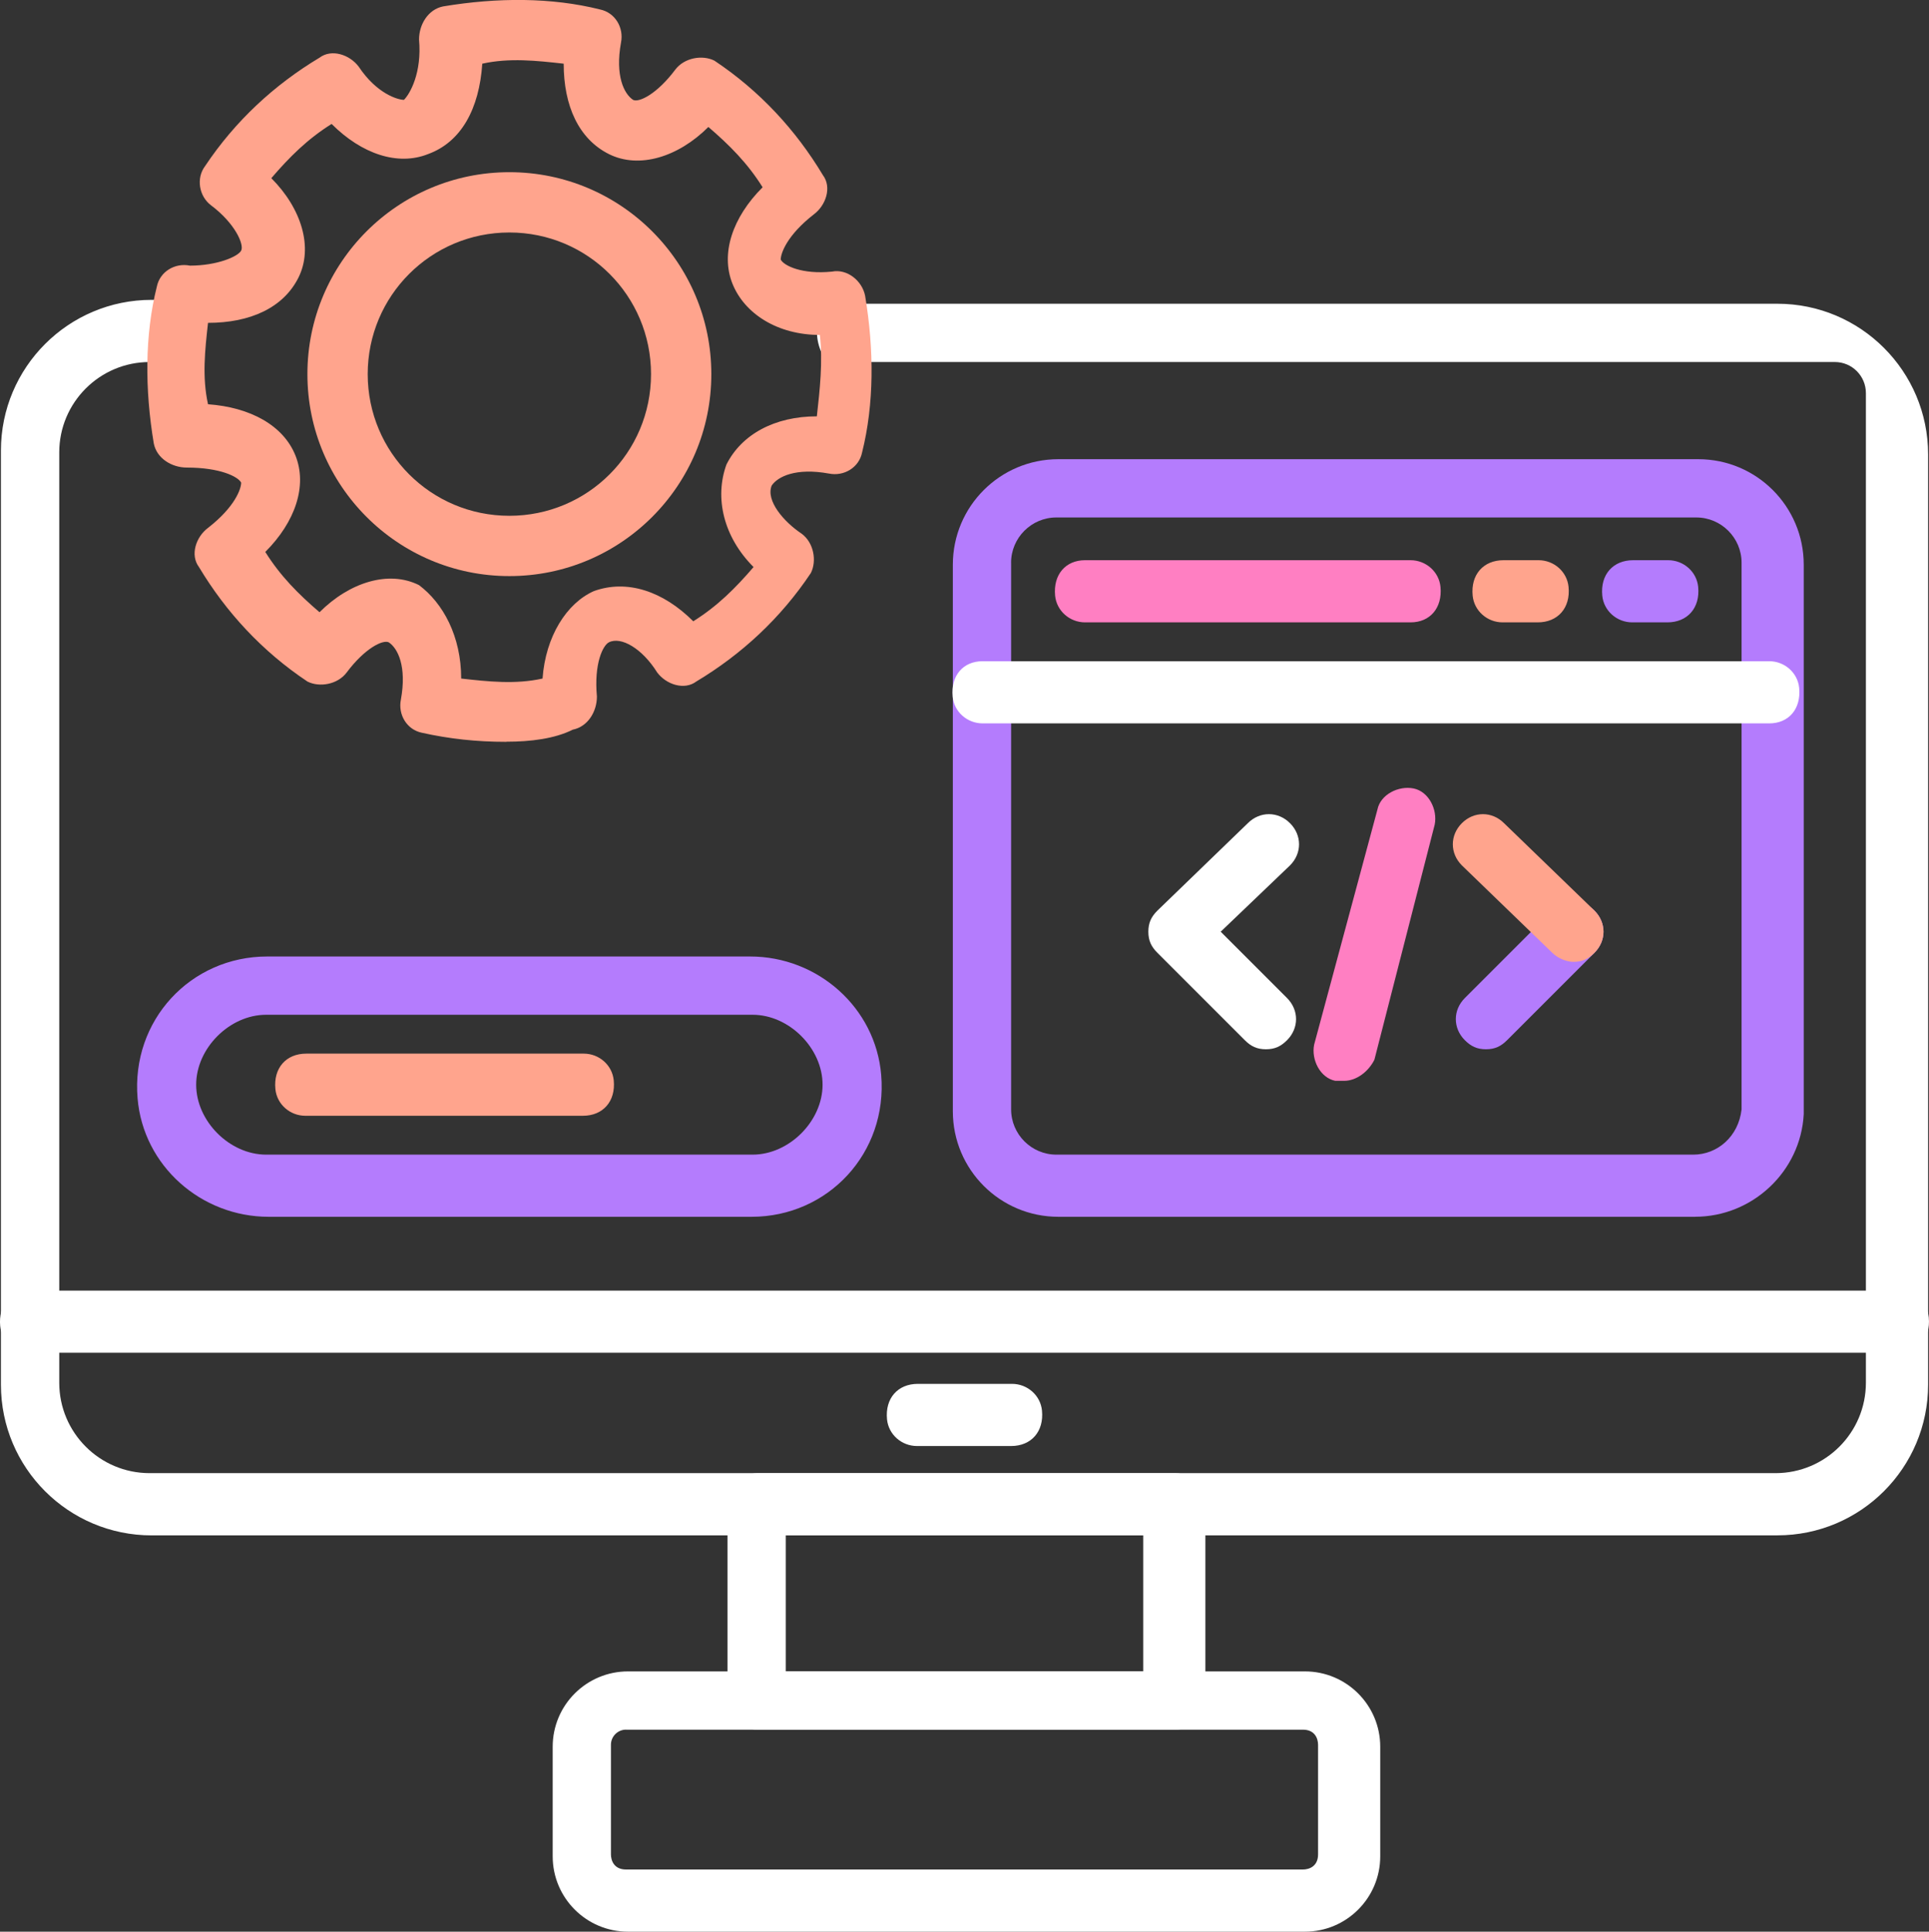
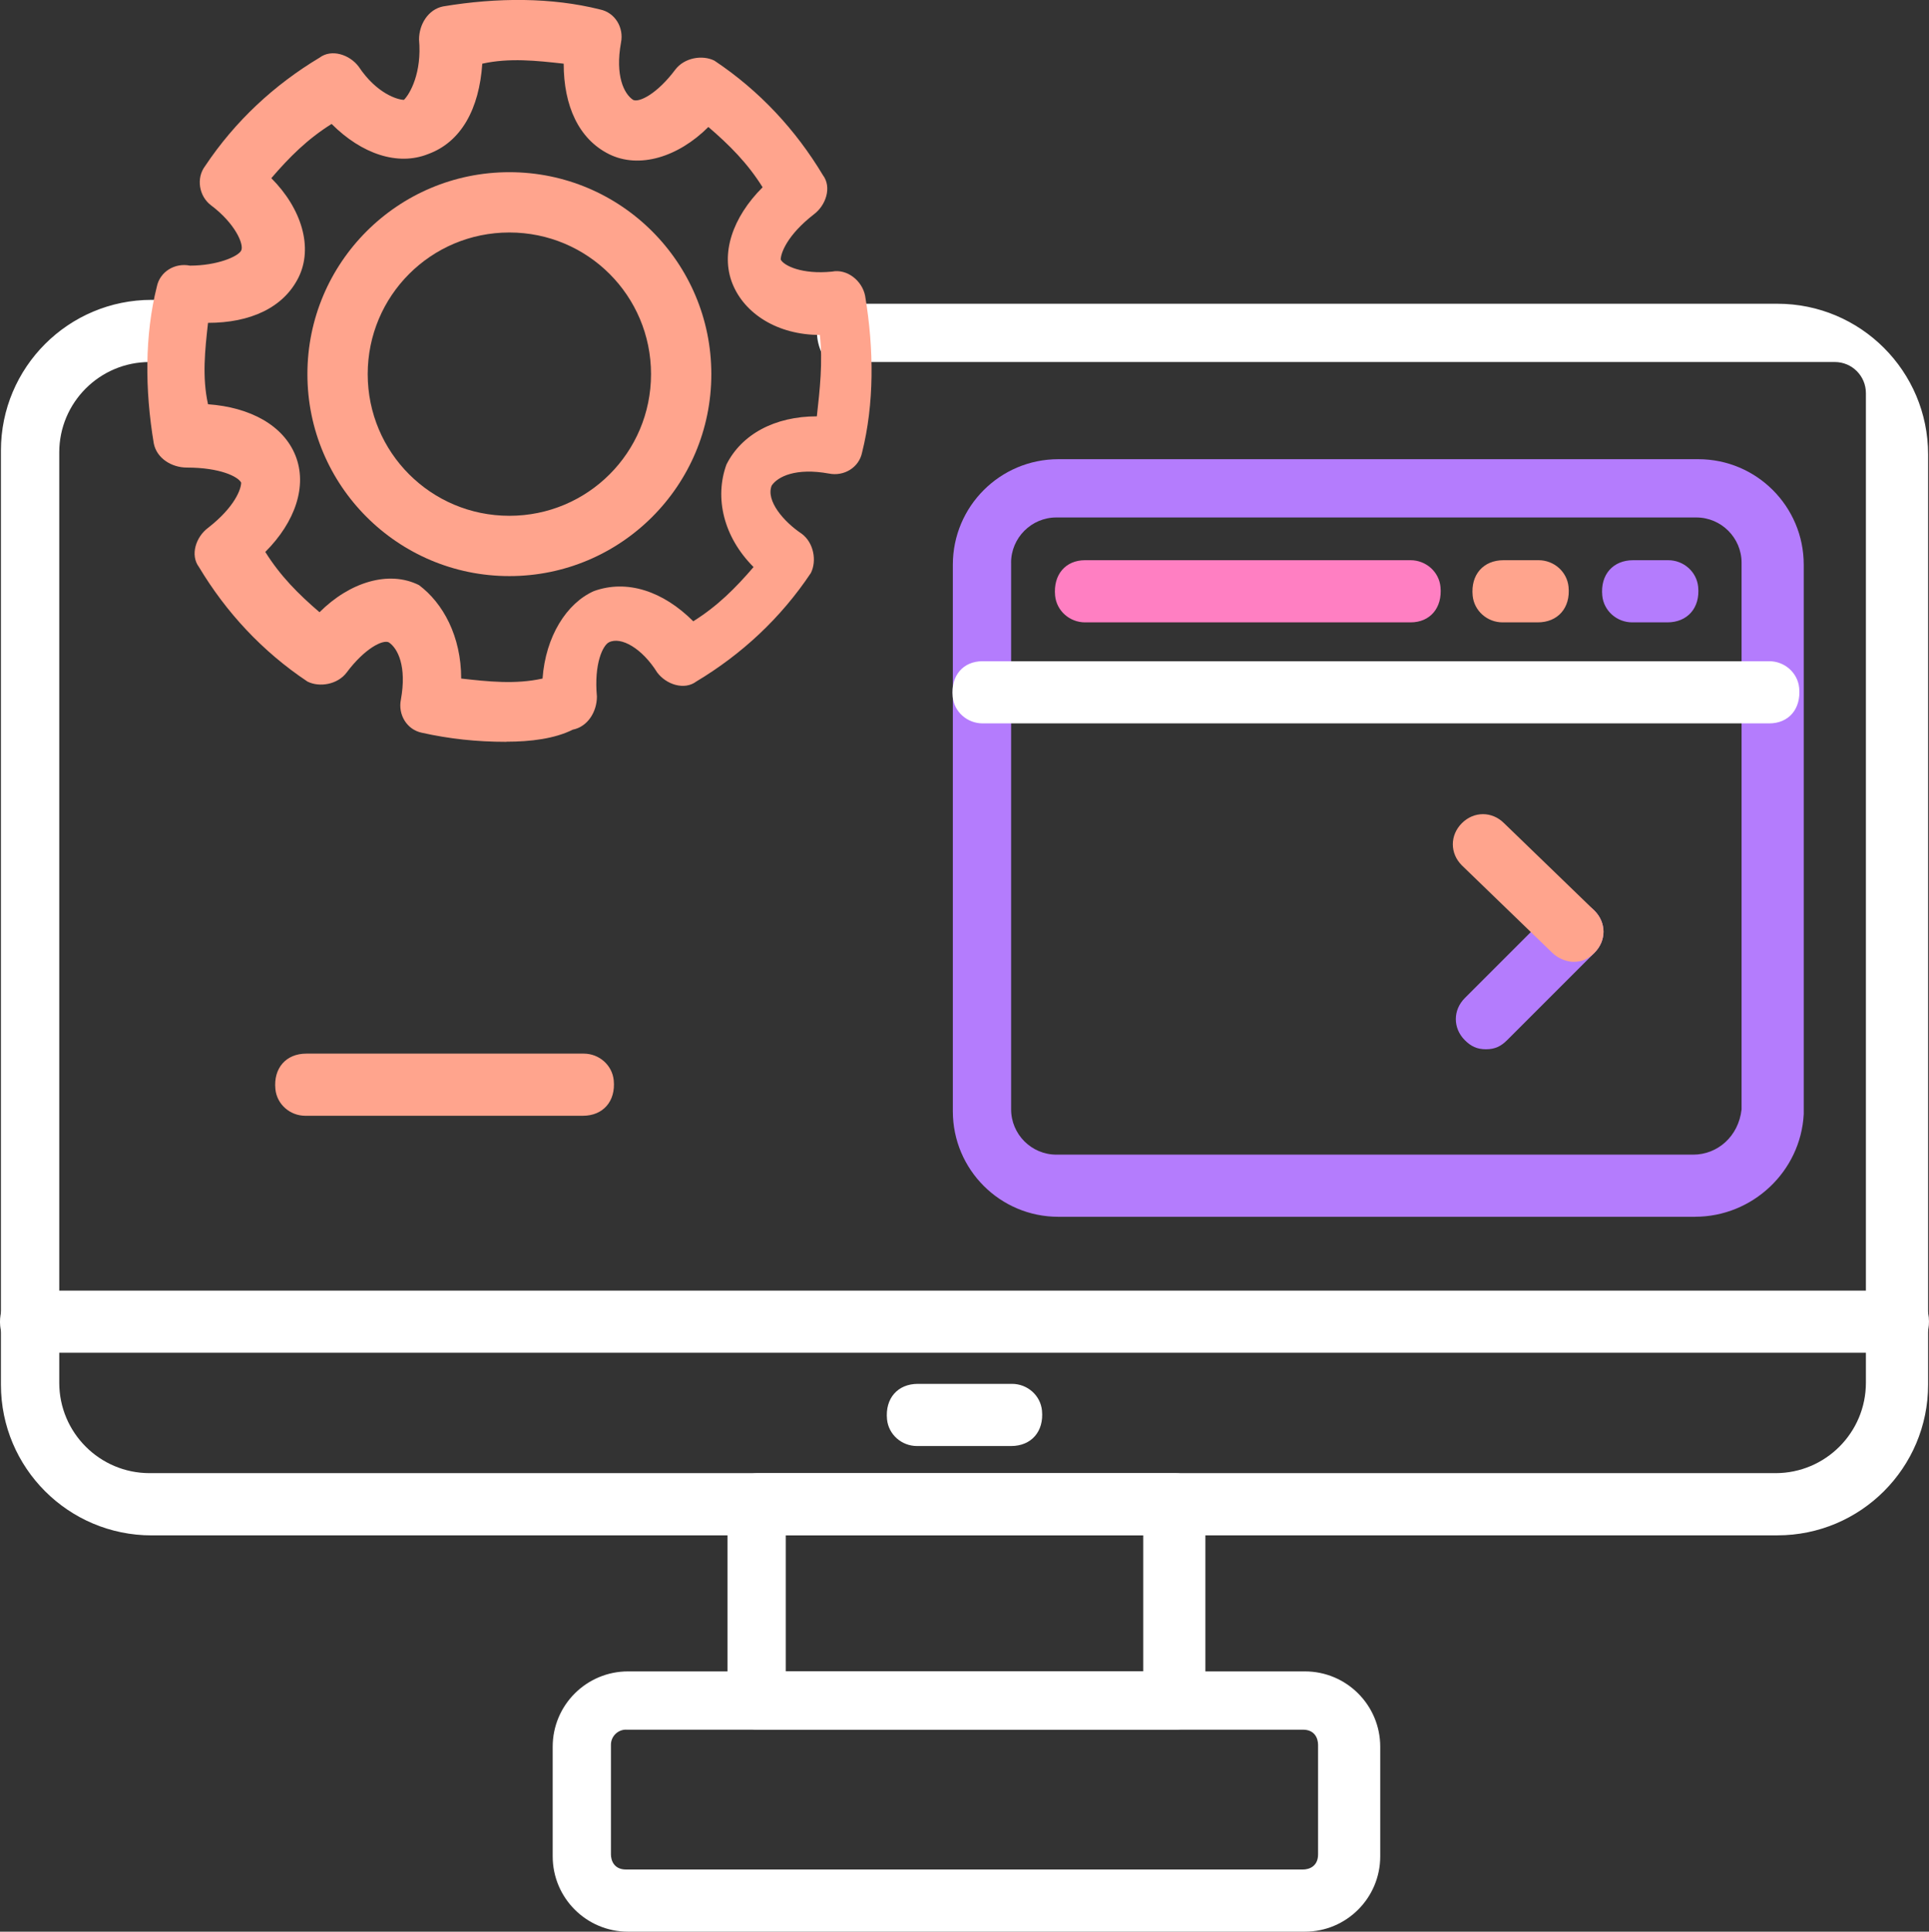
<svg xmlns="http://www.w3.org/2000/svg" id="Layer_2" data-name="Layer 2" viewBox="0 0 496.48 497.19">
  <rect x="0" y="0" width="496.48" height="497.19" fill="#333333" stroke="none" />
  <defs>
    <style>      .cls-1 {        fill: #ff7fc2;      }      .cls-1, .cls-2, .cls-3, .cls-4 {        stroke-width: 0px;      }      .cls-2 {        fill: #b47cfd;      }      .cls-3 {        fill: #fff;      }      .cls-4 {        fill: #ffa48d;      }    </style>
  </defs>
  <g id="Layer_1-2" data-name="Layer 1">
    <g>
      <g>
        <path class="cls-3" d="M457.45,395.19H39.03c-21.42,0-38.79-17.37-38.79-38.79V115.97c0-21.42,17.37-38.79,38.79-38.79h4.65c3.94,0,7.32,2.94,7.71,6.86.54,5.43-2.77,9.14-7.94,9.14h-4.93c-12.85,0-23.27,10.42-23.27,23.27v239.45c0,12.85,10.42,23.27,23.27,23.27h418.45c12.85,0,23.27-10.42,23.27-23.27V101.18c0-4.42-3.58-8-8-8H214.26c-1,0-1.93-.56-2.38-1.45-3.84-7.65-.37-13.55,6.16-13.55h239.42c21.42,0,38.79,17.37,38.79,38.79v239.42c0,21.42-17.37,38.79-38.79,38.79Z" />
        <path class="cls-3" d="M488.73,348.19H7.76c-3.95,0-7.34-2.96-7.71-6.89-.51-5.41,2.7-9.11,7.7-9.11h480.96c3.95,0,7.34,2.96,7.71,6.89.51,5.41-2.7,9.11-7.7,9.11Z" />
        <path class="cls-3" d="M302.48,445.19h-107.48c-4.28,0-7.76-3.47-7.76-7.76v-50.48c0-4.28,3.47-7.76,7.76-7.76h107.48c4.28,0,7.76,3.47,7.76,7.76v50.48c0,4.28-3.47,7.76-7.76,7.76ZM202.24,430.19h92v-35h-92v35Z" />
        <path class="cls-3" d="M335.85,497.19h-174.21c-10.71,0-19.39-8.68-19.39-19.39v-28.21c0-10.71,8.68-19.39,19.39-19.39h174.21c10.71,0,19.39,8.68,19.39,19.39v28.21c0,10.71-8.68,19.39-19.39,19.39ZM161.12,445.19c-2.13,0-3.88,1.75-3.88,3.88v28.21c0,1.57.78,3.91,3.89,3.91h174.22c1.56,0,3.89-.78,3.89-3.91v-28.17c0-1.57-.78-3.91-3.89-3.91h-174.23Z" />
        <path class="cls-3" d="M260.24,372.19h-24.23c-3.94,0-7.32-2.94-7.71-6.86-.54-5.43,2.77-9.14,7.94-9.14h24.23c3.94,0,7.32,2.94,7.71,6.86.54,5.43-2.77,9.14-7.94,9.14Z" />
      </g>
      <path class="cls-4" d="M130.33,190.94c-7.76,0-14.74-.78-21.72-2.33-3.88-.78-6.21-4.65-5.43-8.53,1.55-8.53-.78-13.19-3.1-14.74-1.55-.78-6.21,1.55-10.86,7.76-2.33,3.1-6.98,3.88-10.08,2.33-11.64-7.76-20.95-17.84-27.93-29.48-2.33-3.1-.78-7.76,2.33-10.08,6.98-5.43,8.53-10.08,8.53-11.64-.78-1.55-5.43-3.88-13.96-3.88-3.88,0-7.76-2.33-8.53-6.21-2.33-13.96-2.33-27.93.78-40.34.78-3.88,4.65-6.21,8.53-5.43,6.98,0,12.41-2.33,13.19-3.88s-1.55-6.98-7.76-11.64c-3.1-2.33-3.88-6.98-1.55-10.08,7.76-11.64,17.84-20.95,29.48-27.93,3.1-2.33,7.76-.78,10.08,2.33,4.65,6.98,10.08,8.53,11.64,8.53,1.55-1.55,4.65-6.98,3.88-15.52,0-3.88,2.33-7.76,6.21-8.53,13.96-2.33,27.93-2.33,40.34.78,3.88.78,6.21,4.65,5.43,8.53-1.55,8.53.78,13.19,3.1,14.74,1.55.78,6.21-1.55,10.86-7.76,2.33-3.1,6.98-3.88,10.08-2.33,11.64,7.76,20.95,17.84,27.93,29.48,2.33,3.1.78,7.76-2.33,10.08-6.98,5.43-8.53,10.08-8.53,11.64.78,1.55,5.43,3.88,13.19,3.1,3.88-.78,7.76,2.33,8.53,6.21,2.33,13.96,2.33,27.93-.78,40.34-.78,3.88-4.65,6.21-8.53,5.43-8.53-1.55-13.19.78-14.74,3.1-1.55,3.88,3.1,9.31,7.76,12.41,3.1,2.33,3.88,6.98,2.33,10.08-7.76,11.64-17.84,20.95-29.48,27.93-3.1,2.33-7.76.78-10.08-2.33-3.88-6.21-9.31-9.31-12.41-7.76-1.55.78-3.88,5.43-3.1,13.96,0,3.88-2.33,7.76-6.21,8.53-4.65,2.33-10.86,3.1-17.07,3.1h0ZM118.69,174.65c6.98.78,13.96,1.55,20.95,0,.78-10.86,6.21-19.39,13.19-22.5,8.53-3.1,17.84,0,25.6,7.76,6.21-3.88,10.86-8.53,15.52-13.96-7.76-7.76-10.08-17.84-6.98-26.38,3.88-7.76,12.41-12.41,23.27-12.41.78-6.98,1.55-13.96.78-20.95-10.86,0-19.39-5.43-22.5-13.19s0-17.07,7.76-24.82c-3.88-6.21-8.53-10.86-13.96-15.52-7.76,7.76-17.84,10.86-25.6,6.98s-11.64-12.41-11.64-23.27c-6.98-.78-13.96-1.55-20.95,0-.78,11.64-5.43,20.17-13.96,23.27-7.76,3.1-17.07,0-24.82-7.76-6.21,3.88-10.86,8.53-15.52,13.96,7.76,7.76,10.86,17.84,6.98,25.6s-12.41,11.64-23.27,11.64c-.78,6.98-1.55,13.96,0,20.95,10.86.78,19.39,5.43,22.5,13.19,3.1,7.76,0,17.07-7.76,24.82,3.88,6.21,8.53,10.86,13.96,15.52,7.76-7.76,17.84-10.86,25.6-6.98,6.21,4.65,10.86,13.19,10.86,24.05h0Z" />
      <path class="cls-4" d="M131.1,148.28c-28.7,0-51.98-23.27-51.98-51.98s23.27-51.98,51.98-51.98,51.98,23.27,51.98,51.98-23.27,51.98-51.98,51.98h0ZM131.1,59.84c-20.17,0-36.46,16.29-36.46,36.46s16.29,36.46,36.46,36.46,36.46-16.29,36.46-36.46-16.29-36.46-36.46-36.46h0Z" />
      <path class="cls-2" d="M436.28,313.19h-163.89c-15,0-27.15-12.16-27.15-27.15v-140.7c0-15,12.16-27.15,27.15-27.15h164.7c15,0,27.15,12.16,27.15,27.15v141.43c-.78,14.76-13.2,26.41-27.96,26.41h0ZM260.24,144.82v140.73c0,6.4,5.24,11.64,11.64,11.64h163.93c6.21,0,11.65-4.66,12.43-11.66v-140.7c0-6.4-5.24-11.64-11.64-11.64h-164.73c-6.4,0-11.64,5.24-11.64,11.64Z" />
      <path class="cls-3" d="M455.37,186.19h-202.47c-3.95,0-7.34-2.96-7.71-6.89-.51-5.41,2.7-9.11,7.7-9.11h202.47c3.95,0,7.34,2.96,7.71,6.89.51,5.41-2.7,9.11-7.7,9.11h0Z" />
      <path class="cls-1" d="M363.05,160.19h-83.78c-3.95,0-7.34-2.96-7.71-6.89-.51-5.41,2.7-9.11,7.7-9.11h83.78c3.95,0,7.34,2.96,7.71,6.89.51,5.41-2.7,9.11-7.7,9.11Z" />
-       <path class="cls-4" d="M395.77,160.19h-9.03c-3.94,0-7.32-2.94-7.71-6.86-.54-5.43,2.77-9.14,7.94-9.14h9.03c3.94,0,7.32,2.94,7.71,6.86.54,5.43-2.77,9.14-7.94,9.14Z" />
+       <path class="cls-4" d="M395.77,160.19h-9.03c-3.94,0-7.32-2.94-7.71-6.86-.54-5.43,2.77-9.14,7.94-9.14h9.03c3.94,0,7.32,2.94,7.71,6.86.54,5.43-2.77,9.14-7.94,9.14" />
      <path class="cls-2" d="M429.13,160.19h-9.03c-3.94,0-7.32-2.94-7.71-6.86-.54-5.43,2.77-9.14,7.94-9.14h9.03c3.94,0,7.32,2.94,7.71,6.86.54,5.43-2.77,9.14-7.94,9.14Z" />
-       <path class="cls-3" d="M325.82,270.07c-2.33,0-3.88-.78-5.43-2.33l-22.5-22.5c-1.55-1.55-2.33-3.1-2.33-5.43s.78-3.88,2.33-5.43l23.27-22.5c3.1-3.1,7.76-3.1,10.86,0s3.1,7.76,0,10.86l-17.84,17.07,17.07,17.07c3.1,3.1,3.1,7.76,0,10.86-1.55,1.55-3.1,2.33-5.43,2.33Z" />
      <path class="cls-2" d="M382.45,270.07c-2.33,0-3.88-.78-5.43-2.33-3.1-3.1-3.1-7.76,0-10.86l22.5-22.5c3.1-3.1,7.76-3.1,10.86,0s3.1,7.76,0,10.86l-22.5,22.5c-1.55,1.55-3.1,2.33-5.43,2.33Z" />
      <path class="cls-4" d="M404.95,247.57c-1.55,0-3.88-.78-5.43-2.33l-23.27-22.5c-3.1-3.1-3.1-7.76,0-10.86s7.76-3.1,10.86,0l23.27,22.5c3.1,3.1,3.1,7.76,0,10.86-1.55,1.55-3.1,2.33-5.43,2.33Z" />
-       <path class="cls-1" d="M345.99,278.19h-2.33c-3.88-.78-6.21-5.43-5.43-9.31l16.29-60.51c.78-3.88,5.43-6.21,9.31-5.43s6.21,5.43,5.43,9.31l-15.52,60.51c-1.55,3.1-4.65,5.43-7.76,5.43Z" />
-       <path class="cls-2" d="M193.43,313.19h-124.28c-17.4,0-32.29-13.14-33.74-30.49-1.69-20.1,13.68-36.51,33.37-36.51h124.28c17.4,0,32.29,13.14,33.74,30.49,1.69,20.1-13.68,36.51-33.37,36.51h0ZM68.49,261.19c-9.39,0-18,8.61-18,18s8.61,18,18,18h125.22c9.39,0,18-8.61,18-18s-8.61-18-18-18h-125.22Z" />
      <path class="cls-4" d="M150.02,287.19h-71.43c-3.94,0-7.32-2.94-7.71-6.86-.54-5.43,2.77-9.14,7.94-9.14h71.43c3.94,0,7.32,2.94,7.71,6.86.54,5.43-2.77,9.14-7.94,9.14Z" />
    </g>
  </g>
</svg>